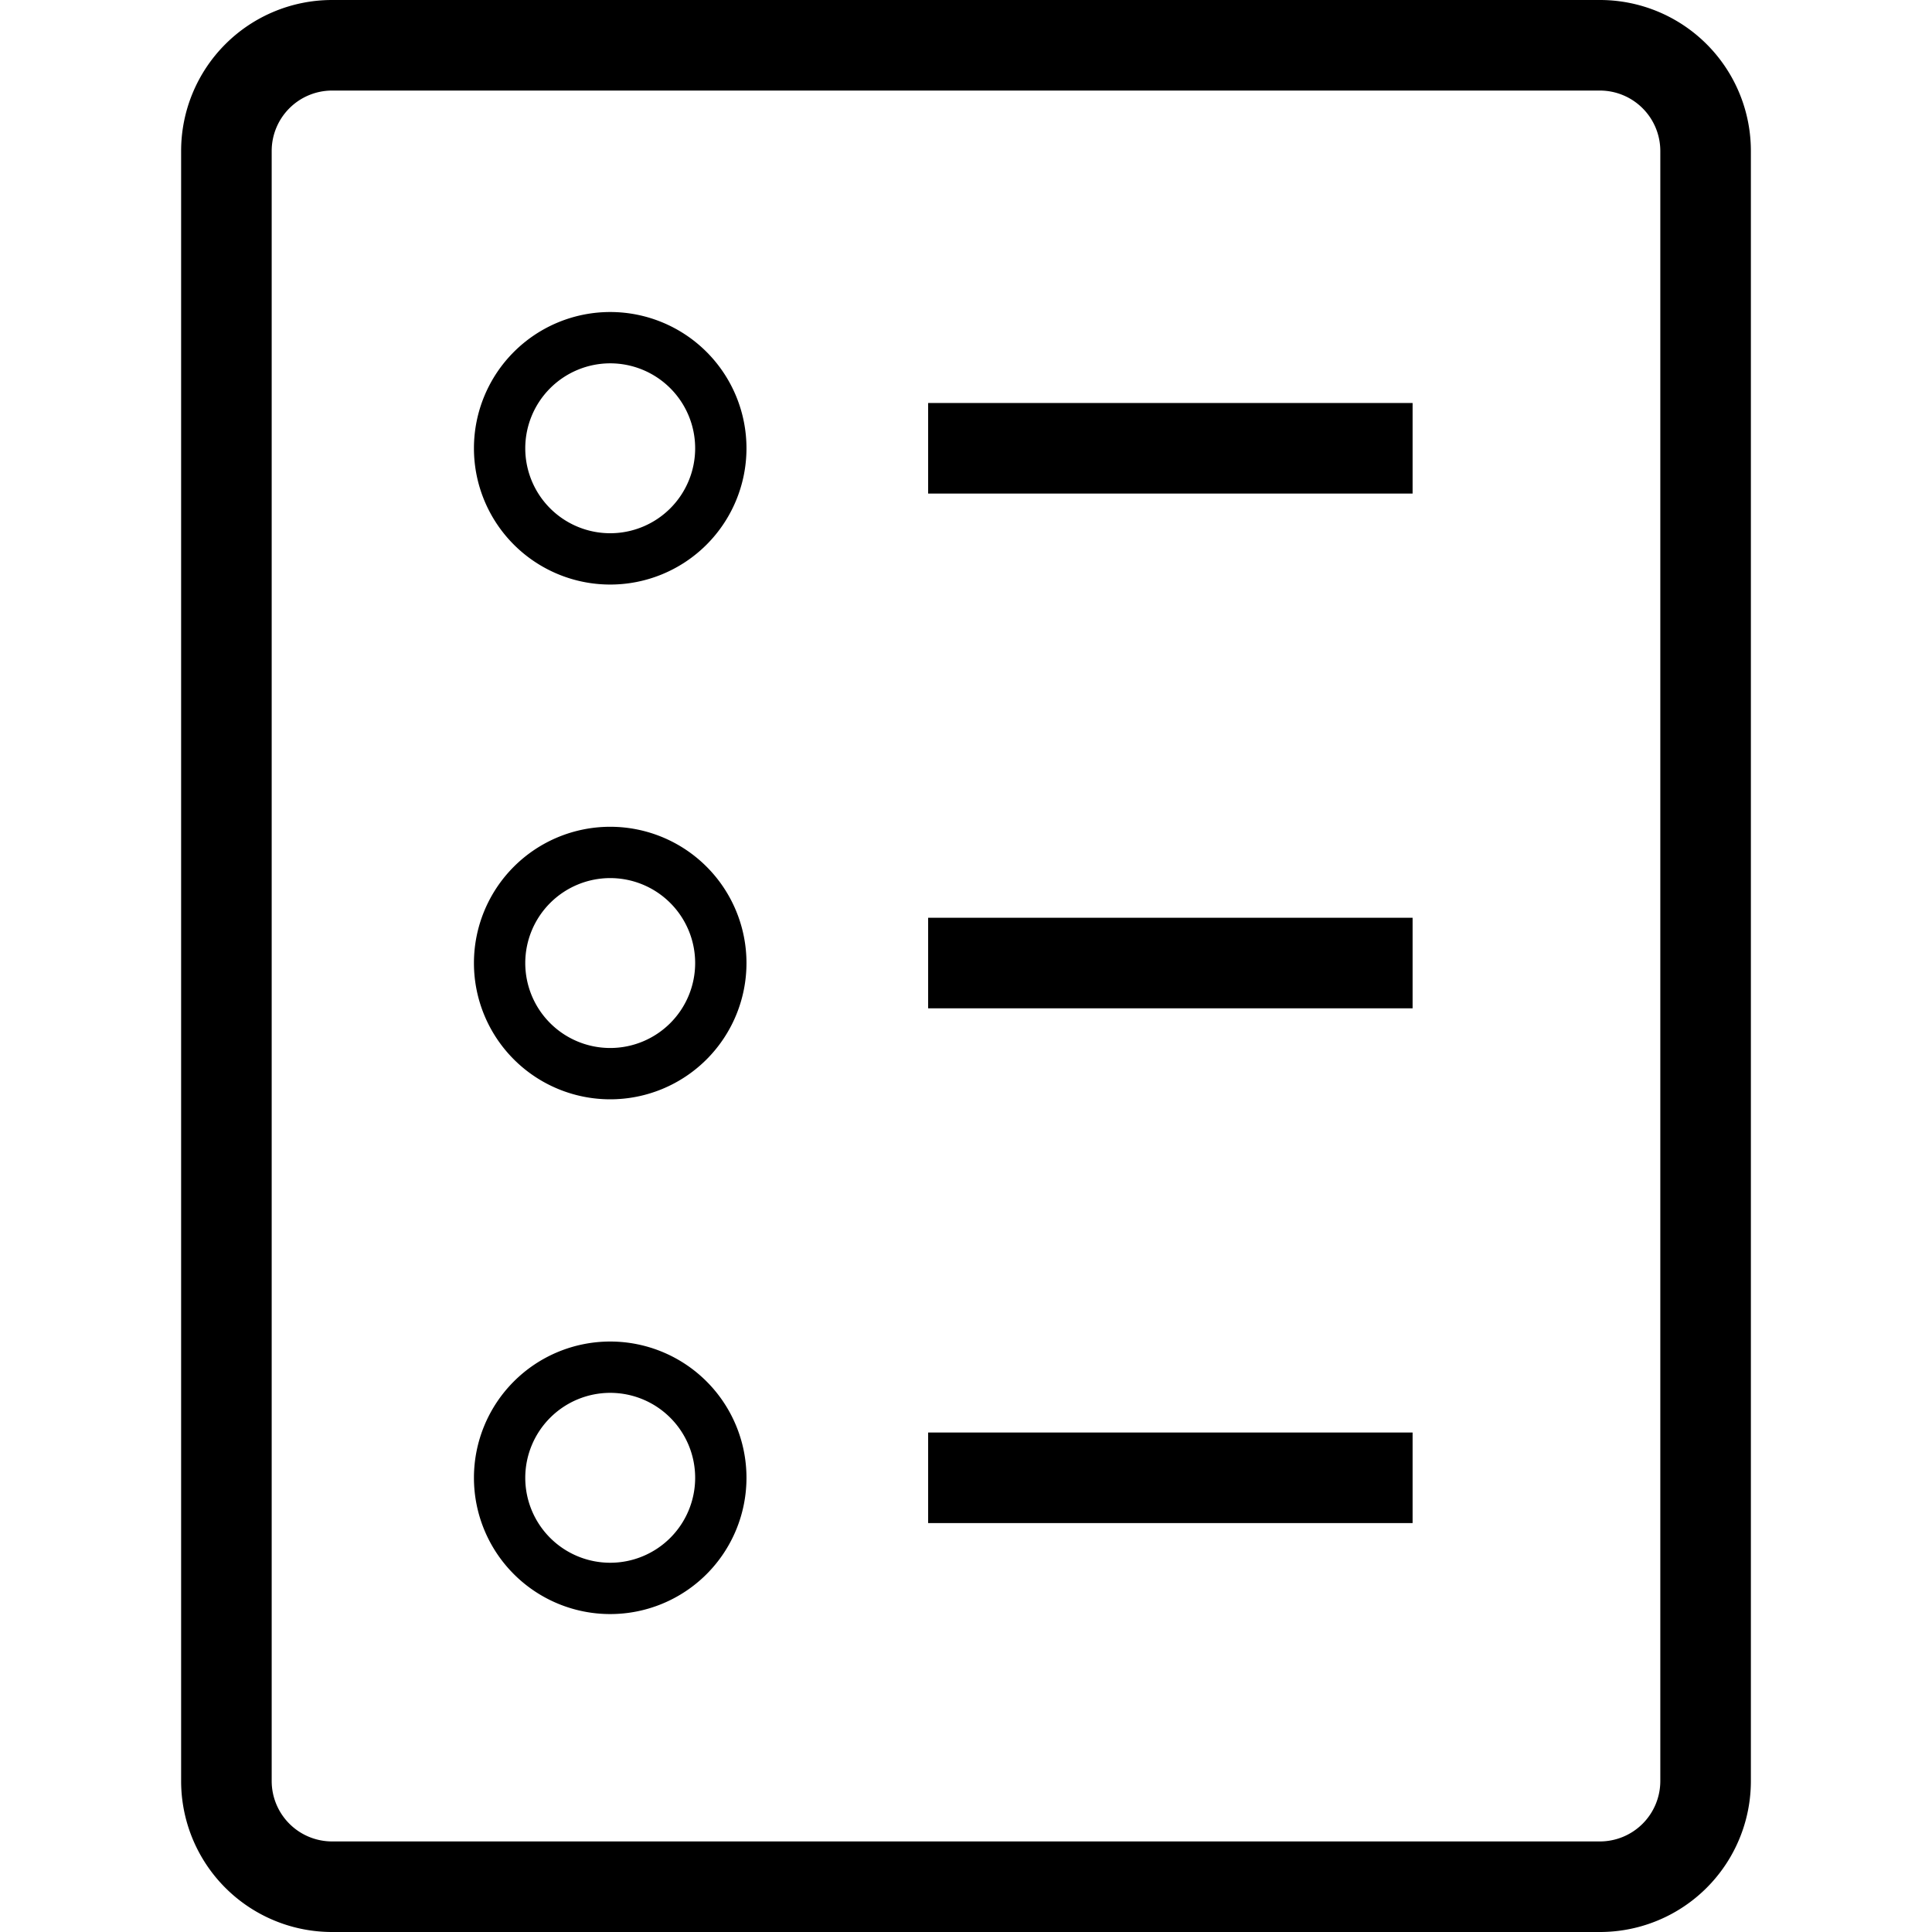
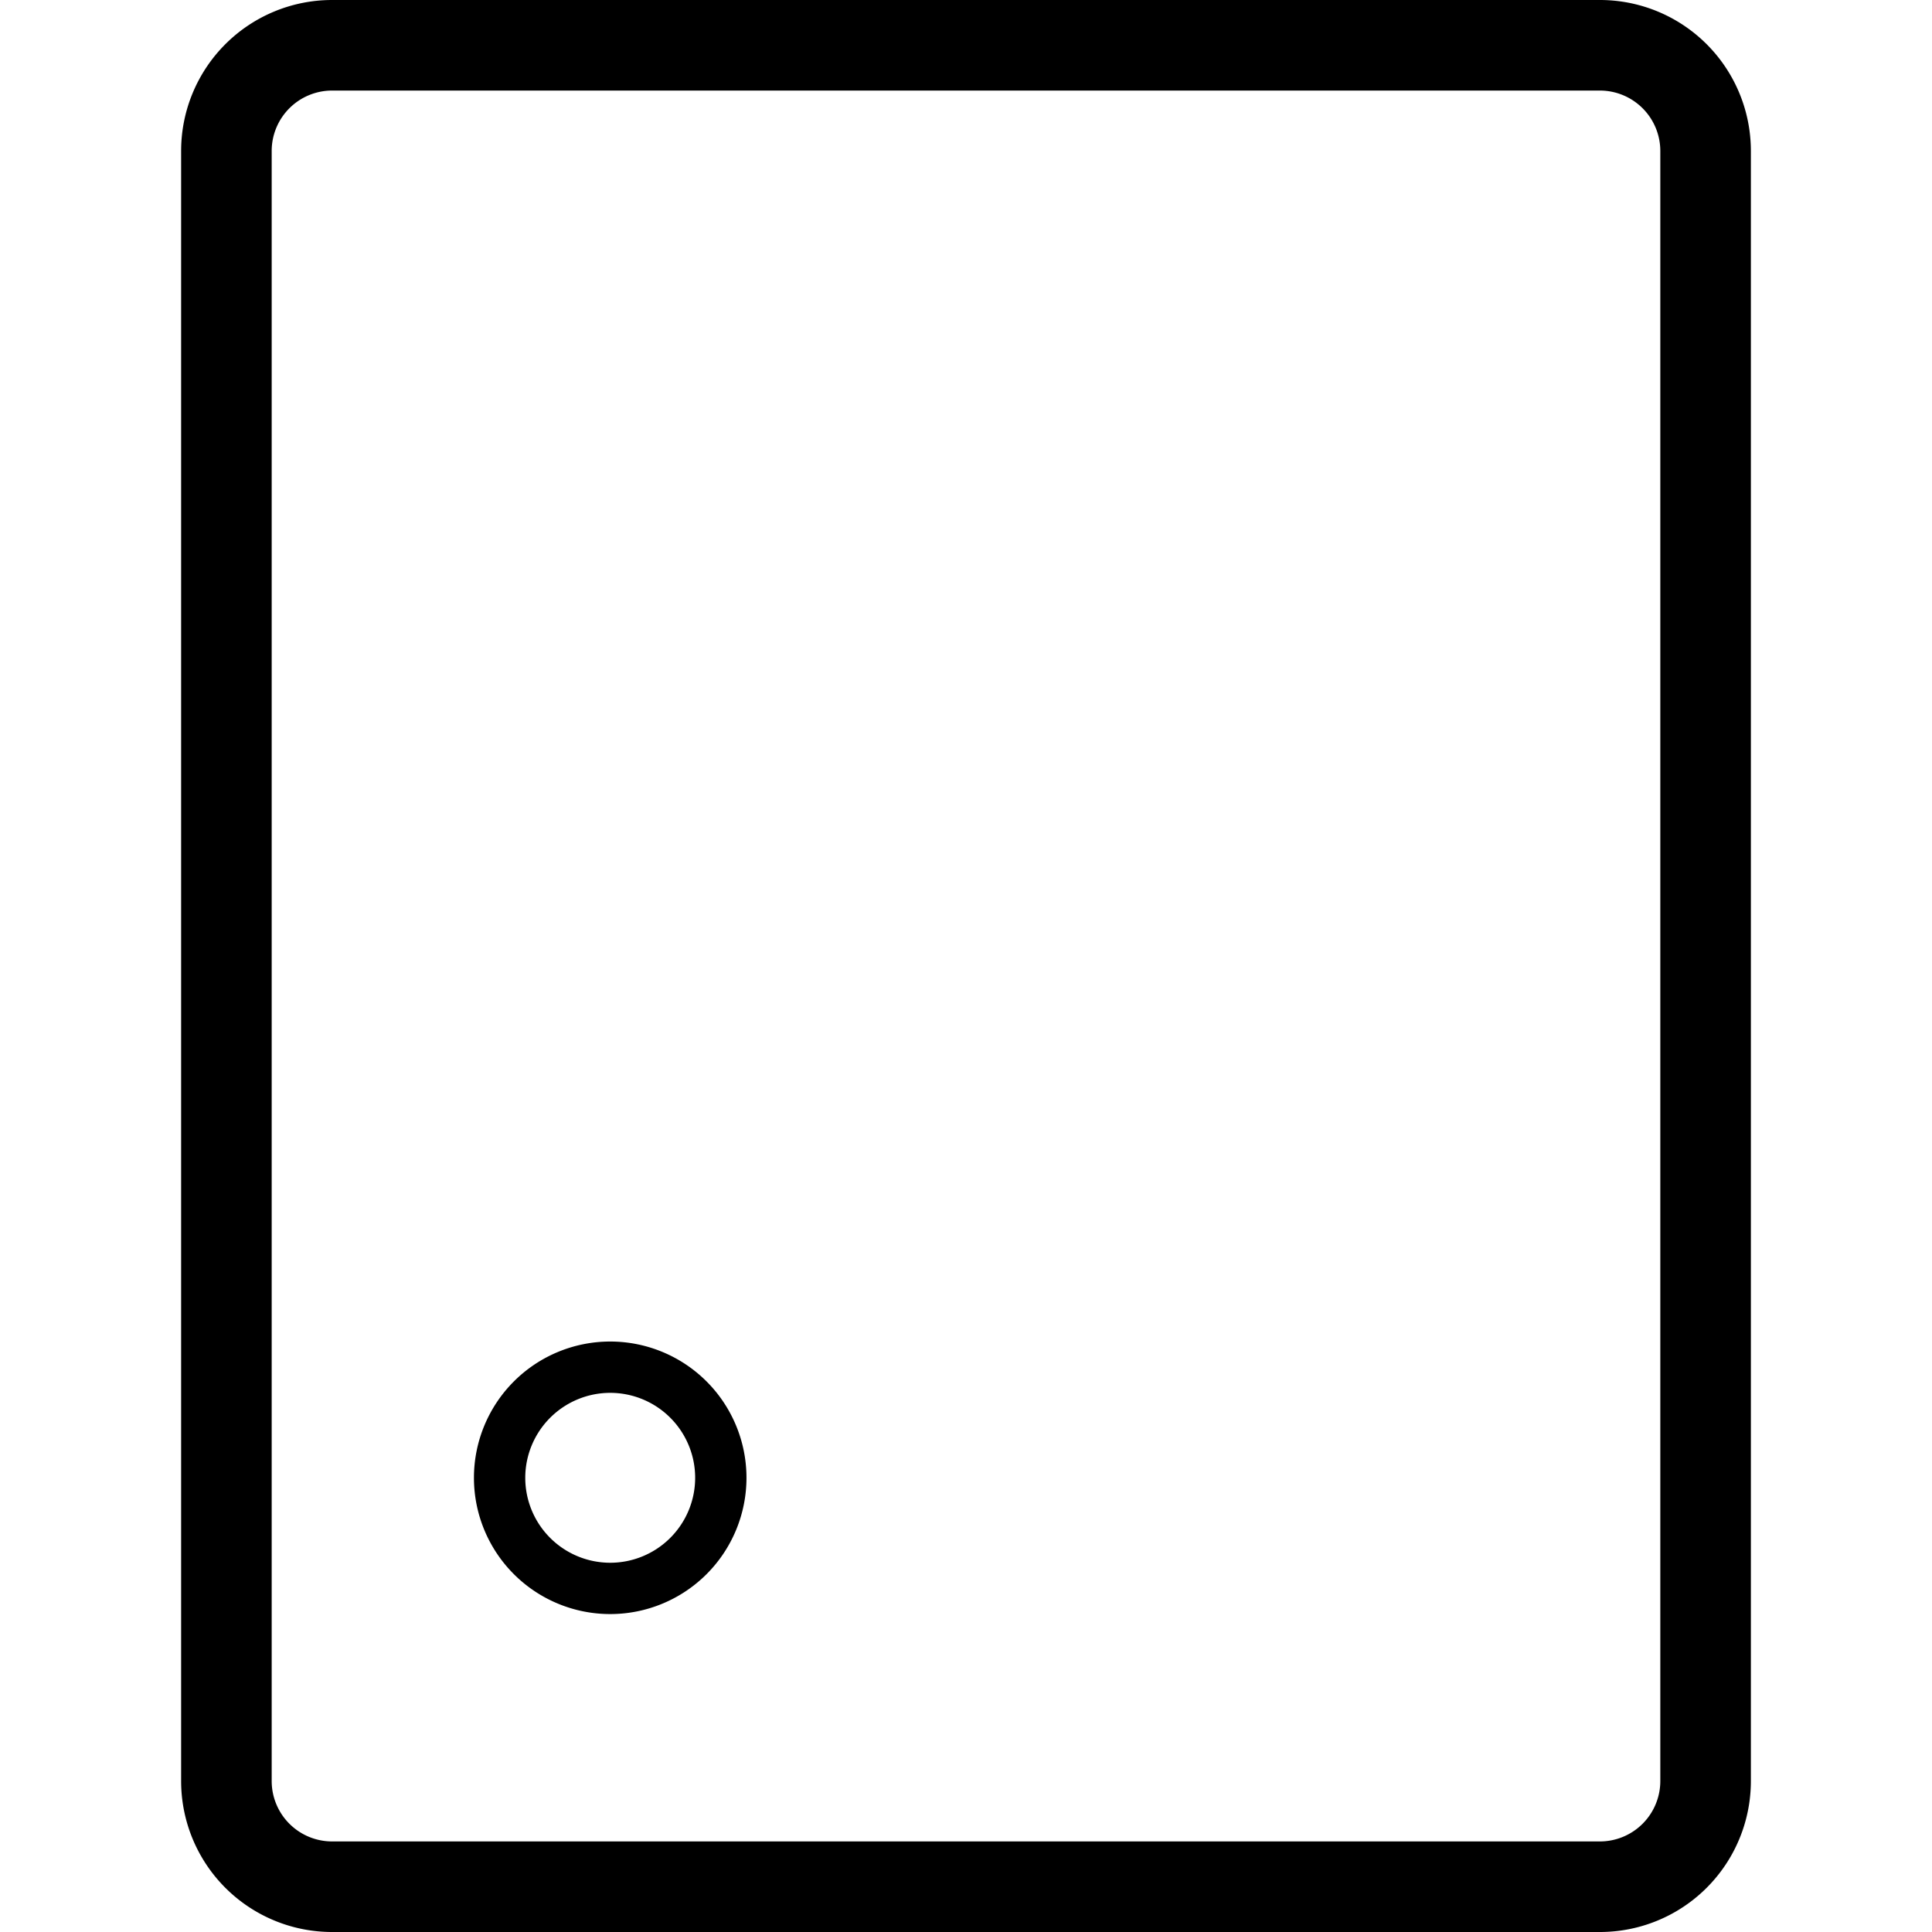
<svg xmlns="http://www.w3.org/2000/svg" viewBox="0 0 32 32">
-   <path d="m10.107 6.018a1.407 1.407 0 1 1 -1.407 1.407 1.408 1.408 0 0 1 1.407-1.407m0-.85a2.257 2.257 0 1 0 2.257 2.257 2.257 2.257 0 0 0 -2.257-2.257z" />
-   <path d="m15.373 6.675h8.024v1.5h-8.024z" />
-   <path d="m10.107 14.544a1.407 1.407 0 1 1 -1.407 1.407 1.408 1.408 0 0 1 1.407-1.407m0-.85a2.257 2.257 0 1 0 2.257 2.257 2.257 2.257 0 0 0 -2.257-2.257z" />
-   <path d="m15.373 15.201h8.024v1.5h-8.024z" />
  <path d="m10.107 23.07a1.407 1.407 0 1 1 -1.407 1.407 1.408 1.408 0 0 1 1.407-1.407m0-.85a2.257 2.257 0 1 0 2.257 2.257 2.257 2.257 0 0 0 -2.257-2.257z" />
-   <path d="m15.373 23.727h8.024v1.5h-8.024z" />
  <path d="m26.5 1.5a1.001 1.001 0 0 1 1 1v27a1.001 1.001 0 0 1 -1 1h-21a1.001 1.001 0 0 1 -1-1v-27a1.001 1.001 0 0 1 1-1zm0-1.5h-21a2.5 2.5 0 0 0 -2.5 2.5v27a2.5 2.5 0 0 0 2.5 2.5h21a2.5 2.5 0 0 0 2.5-2.5v-27a2.5 2.5 0 0 0 -2.5-2.5z" />
</svg>